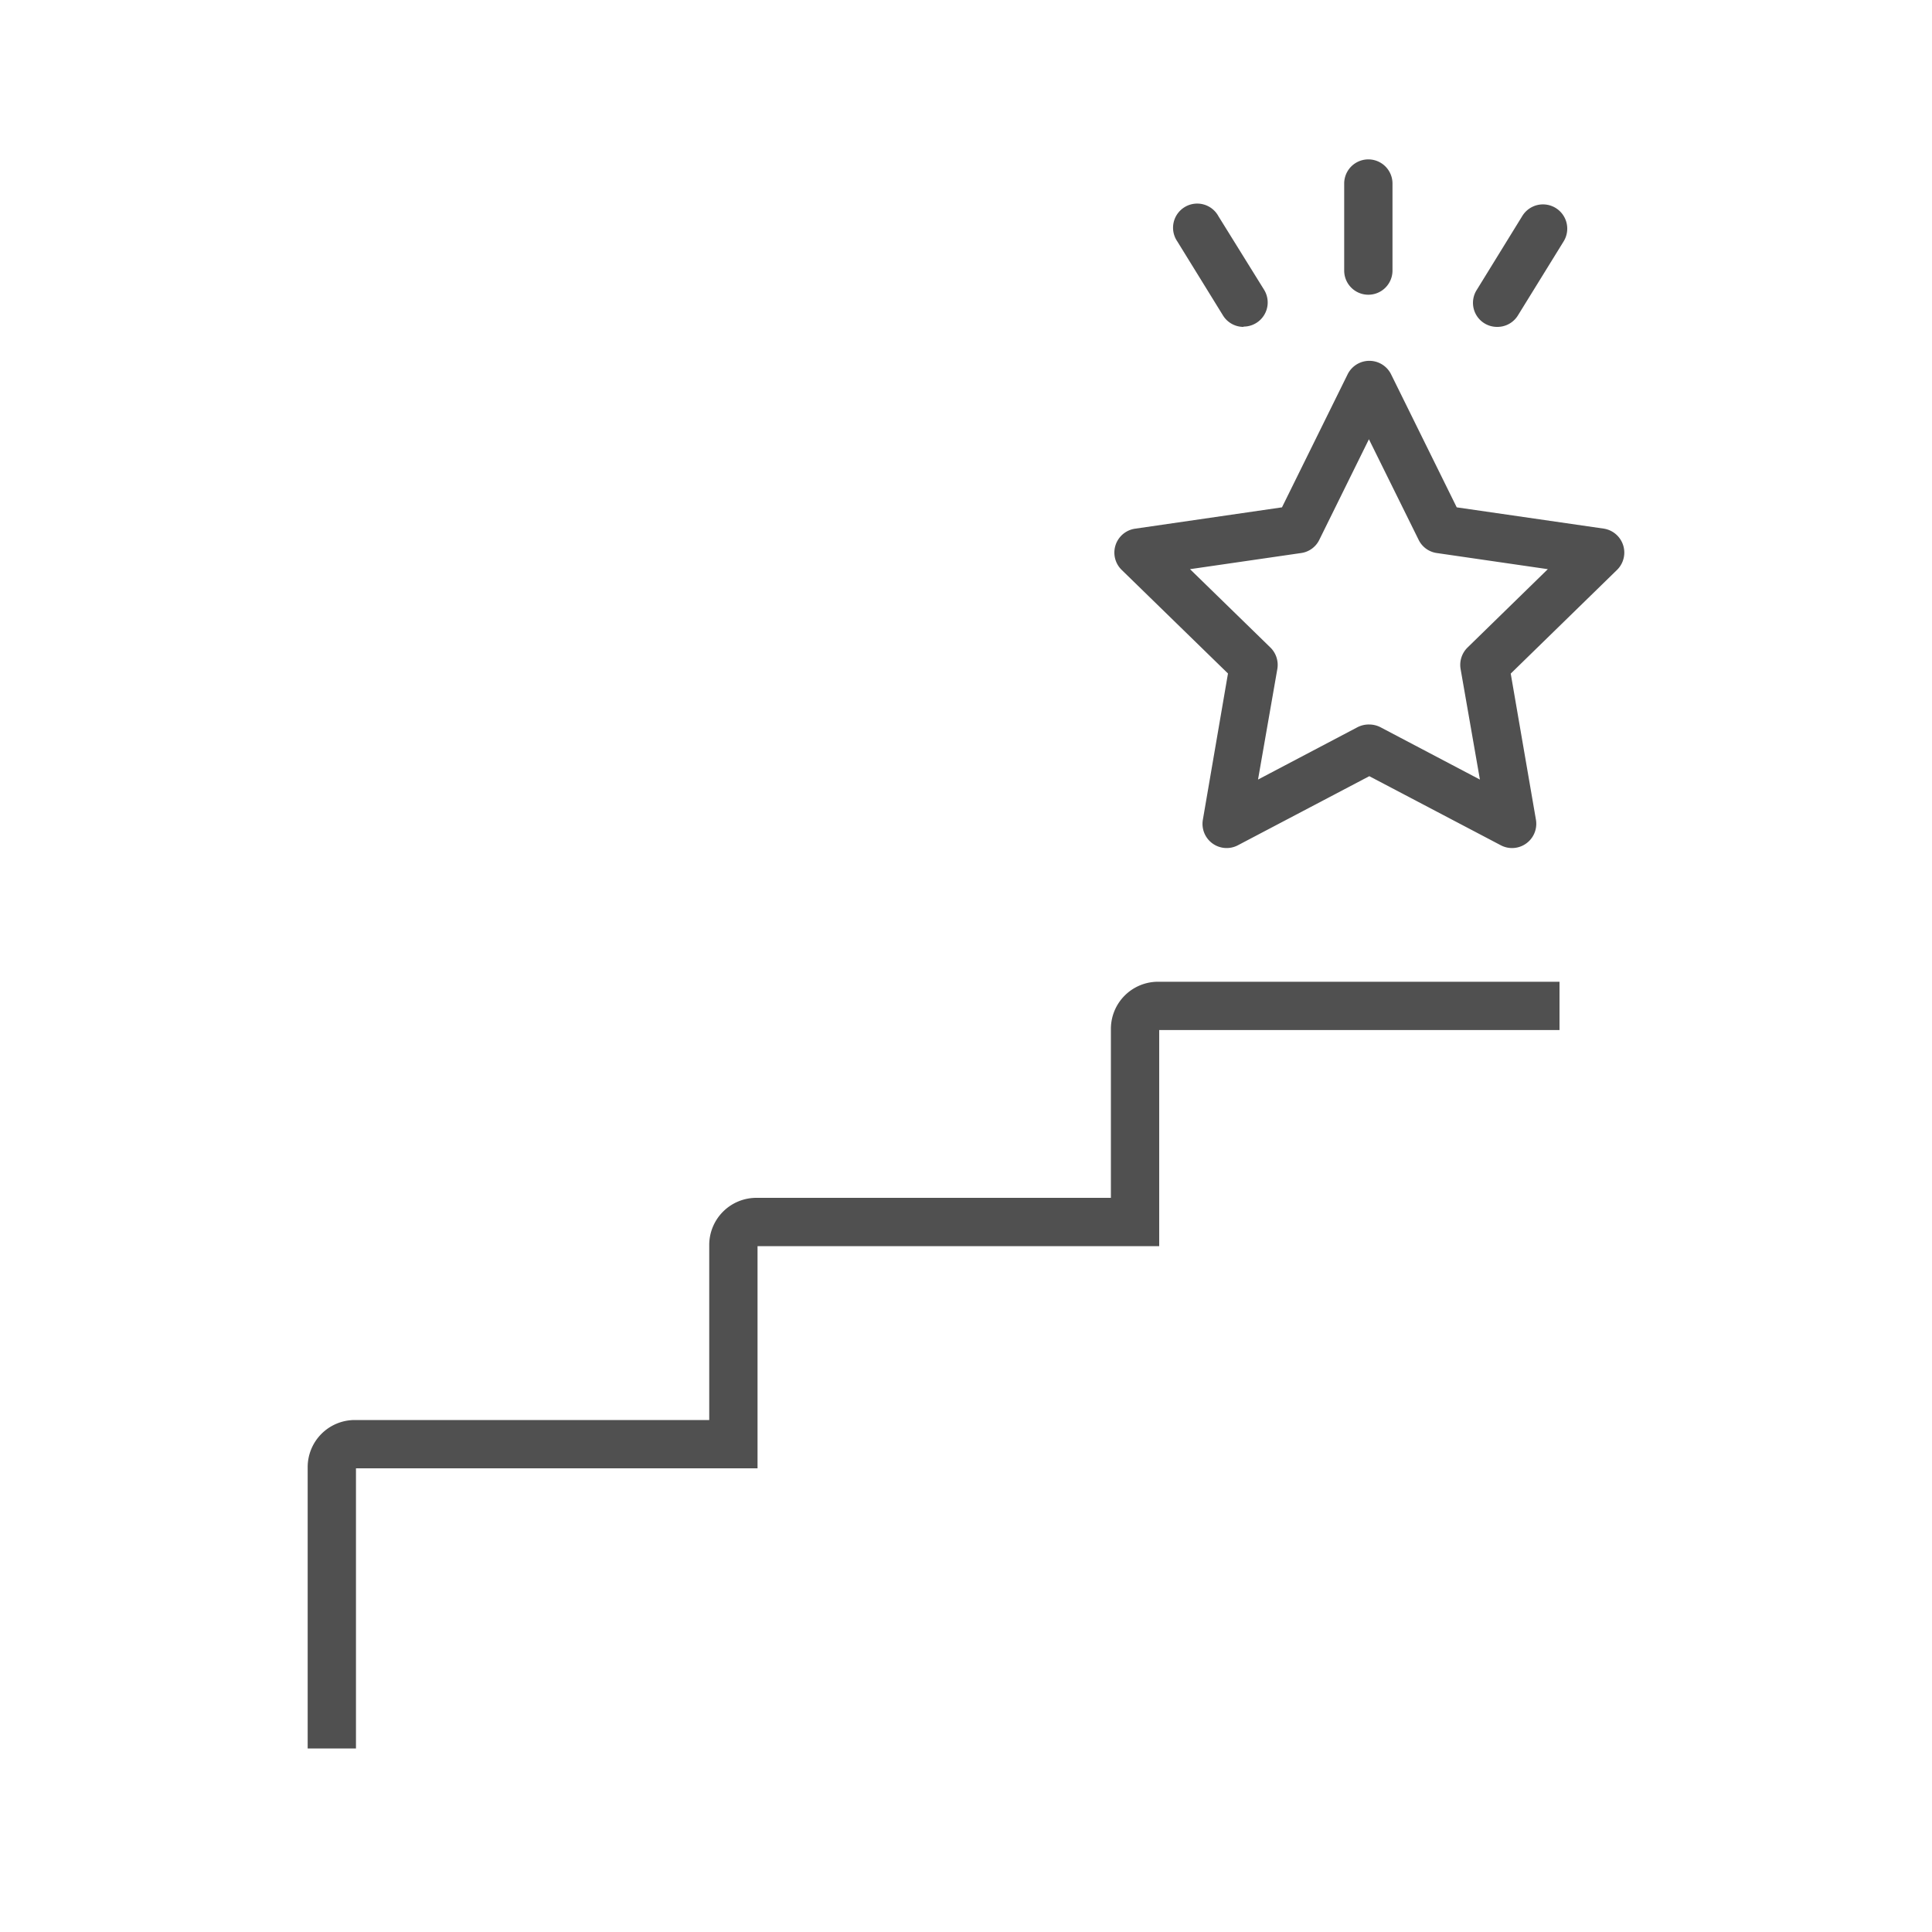
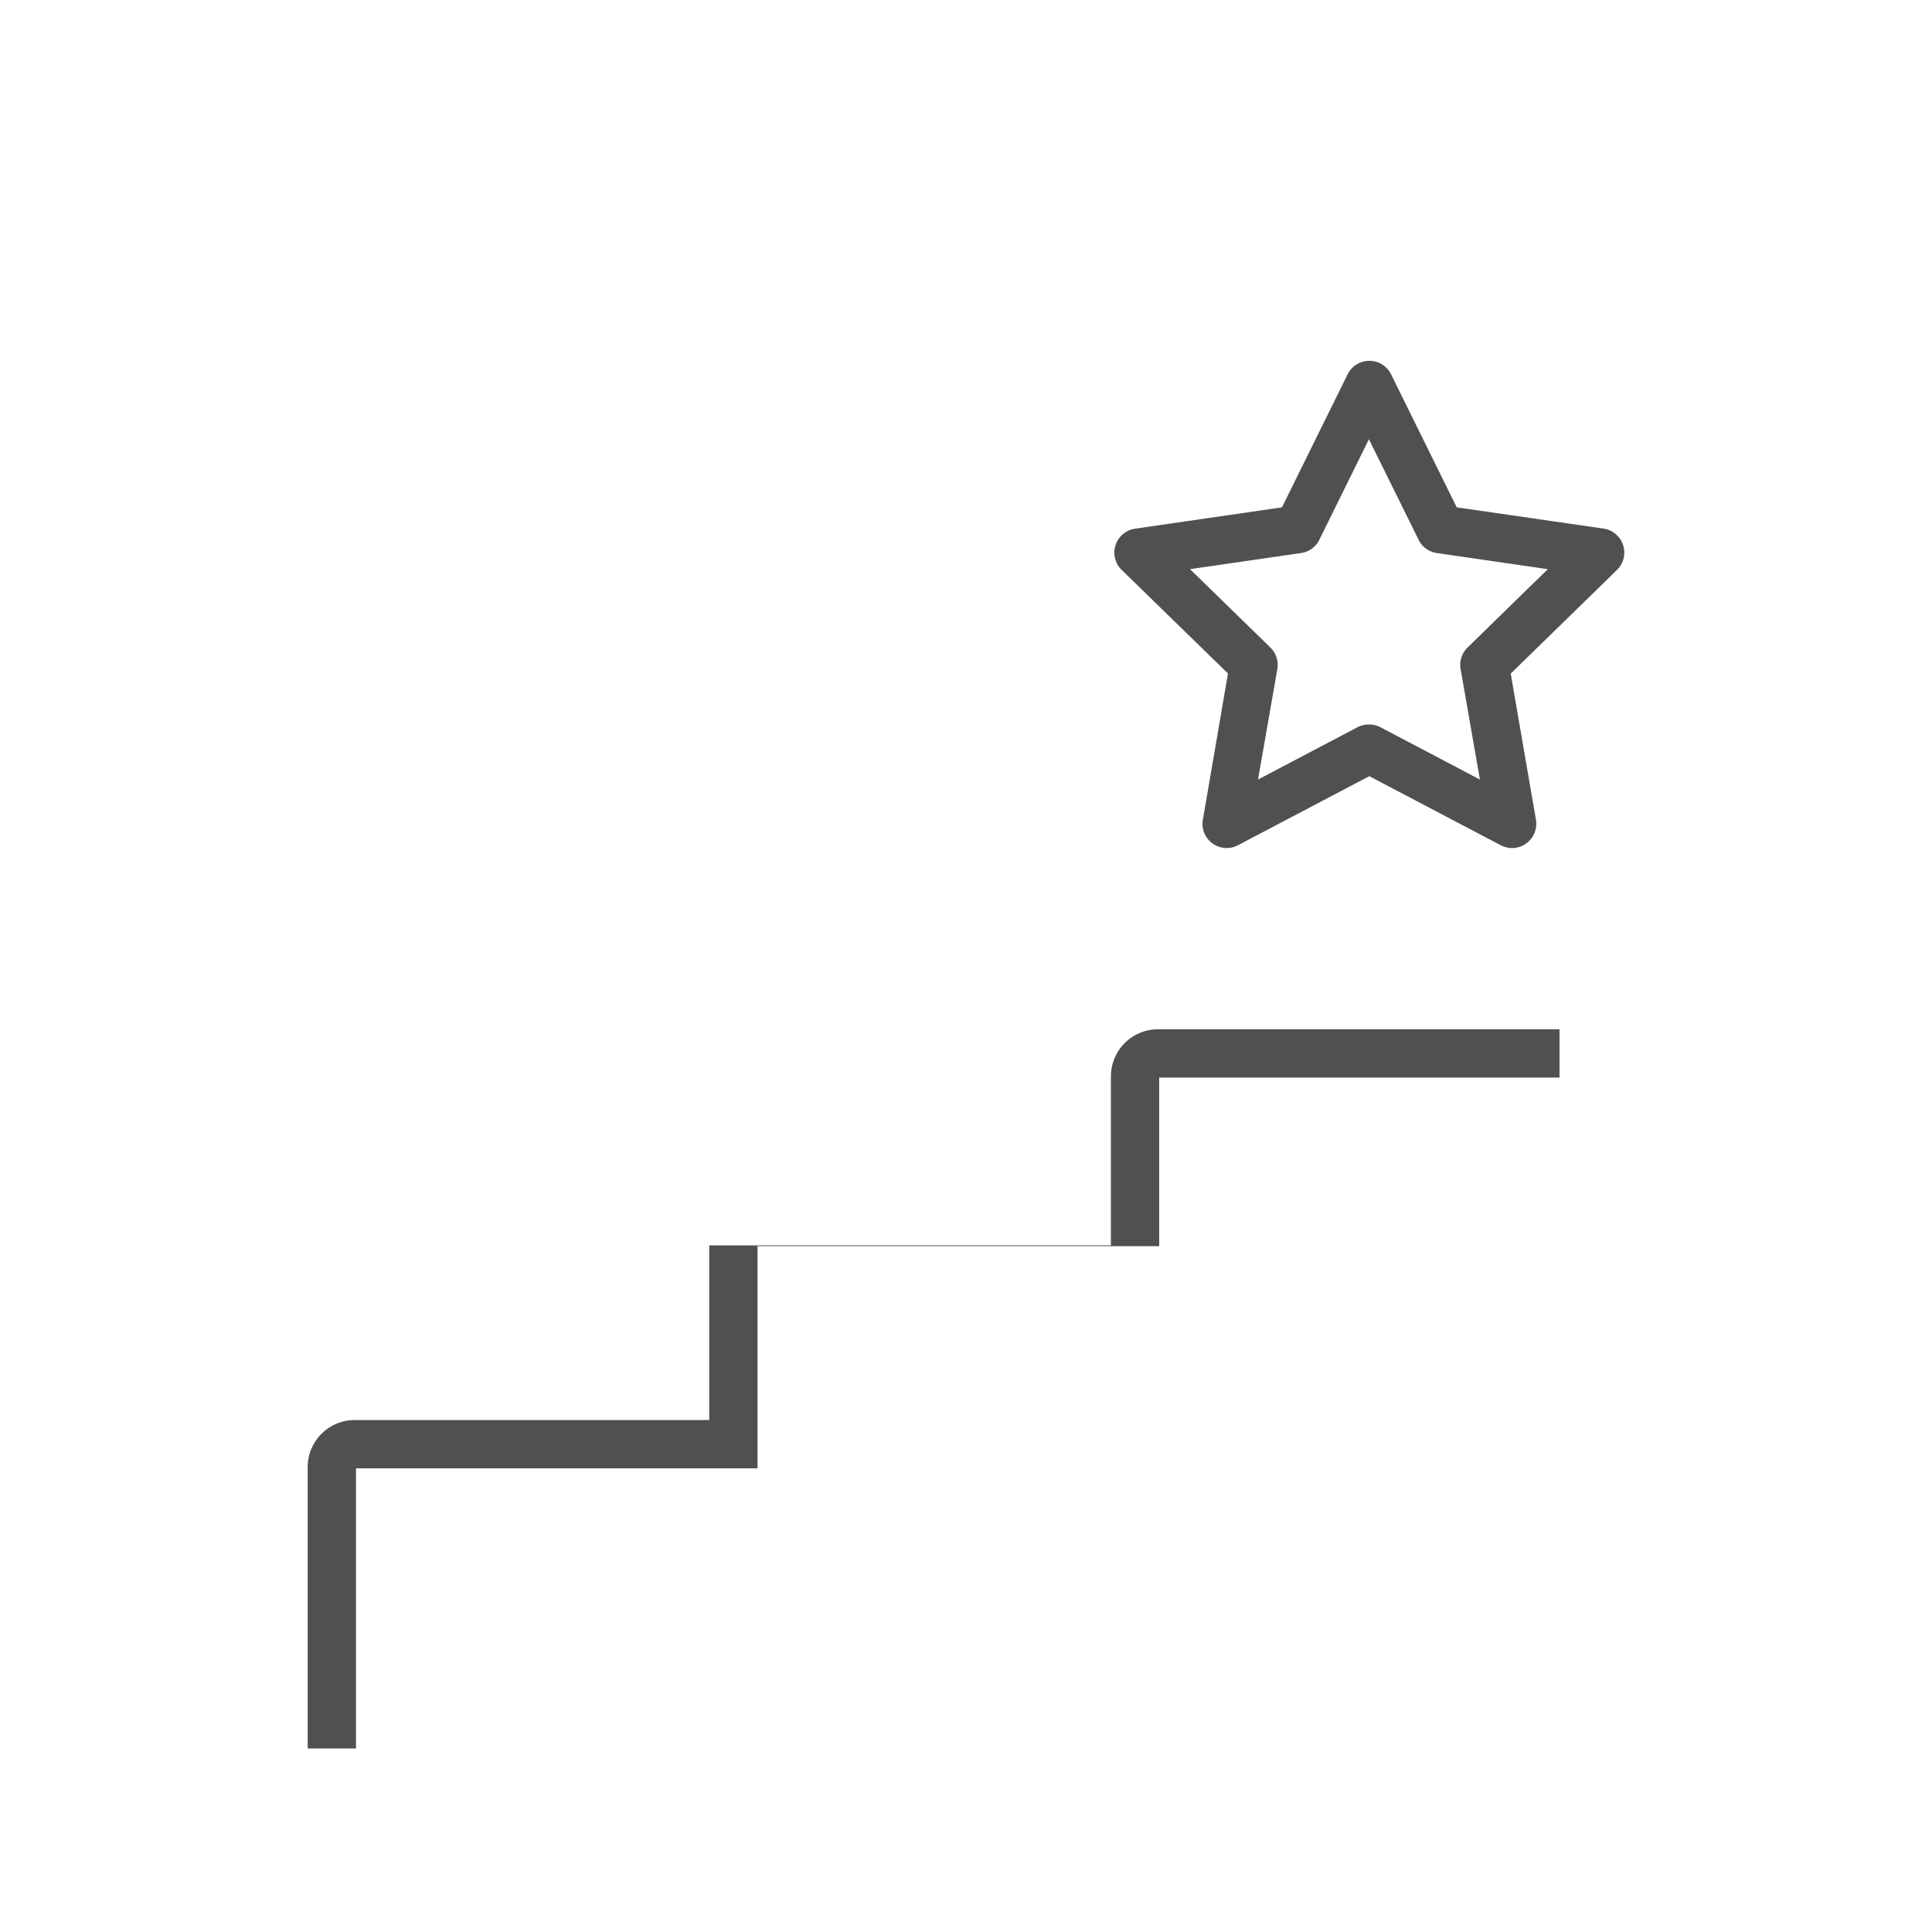
<svg xmlns="http://www.w3.org/2000/svg" id="レイヤー_1" data-name="レイヤー 1" viewBox="0 0 200 200">
  <defs>
    <style>.cls-1{fill:#505050;}</style>
  </defs>
  <path class="cls-1" d="M156.52,87.79a2.49,2.49,0,0,1-1.16-.29l-13.61-7.15-13.6,7.15a2.5,2.5,0,0,1-3.63-2.64l2.6-15.14L116.12,59a2.5,2.5,0,0,1,1.38-4.27l15.21-2.21,6.8-13.78a2.51,2.51,0,0,1,4.49,0l6.8,13.78L166,54.72A2.51,2.51,0,0,1,167.39,59l-11,10.73L159,84.86a2.51,2.51,0,0,1-2.47,2.93ZM141.75,75a2.56,2.56,0,0,1,1.17.29l10.28,5.41-2-11.45a2.52,2.52,0,0,1,.72-2.22l8.31-8.11-11.49-1.67a2.47,2.47,0,0,1-1.88-1.36l-5.15-10.42-5.14,10.42a2.47,2.47,0,0,1-1.88,1.36l-11.5,1.67,8.32,8.11a2.52,2.52,0,0,1,.72,2.22l-2,11.45,10.28-5.41A2.55,2.55,0,0,1,141.75,75Z" />
-   <path class="cls-1" d="M141.65,30.51a2.5,2.5,0,0,1-2.5-2.5V19a2.5,2.5,0,1,1,5,0v9A2.5,2.5,0,0,1,141.65,30.51Z" />
-   <path class="cls-1" d="M128.73,33.84a2.49,2.49,0,0,1-2.13-1.19L121.88,25a2.5,2.5,0,1,1,4.25-2.62L130.86,30a2.5,2.5,0,0,1-2.13,3.81Z" />
-   <path class="cls-1" d="M155,33.84A2.49,2.49,0,0,1,152.88,30l4.72-7.66A2.5,2.5,0,0,1,161.86,25l-4.73,7.66A2.49,2.49,0,0,1,155,33.84Z" />
-   <path class="cls-1" d="M36.85,181h-5V151.84A4.88,4.88,0,0,1,36.73,147H73.42V128.92A4.88,4.88,0,0,1,78.29,124H115v-17.5a4.88,4.88,0,0,1,4.88-4.87h41.56v5H120V129H78.42V152H36.85Z" />
+   <path class="cls-1" d="M36.85,181h-5V151.84A4.88,4.88,0,0,1,36.73,147H73.42V128.92H115v-17.5a4.88,4.88,0,0,1,4.88-4.87h41.56v5H120V129H78.42V152H36.85Z" />
</svg>